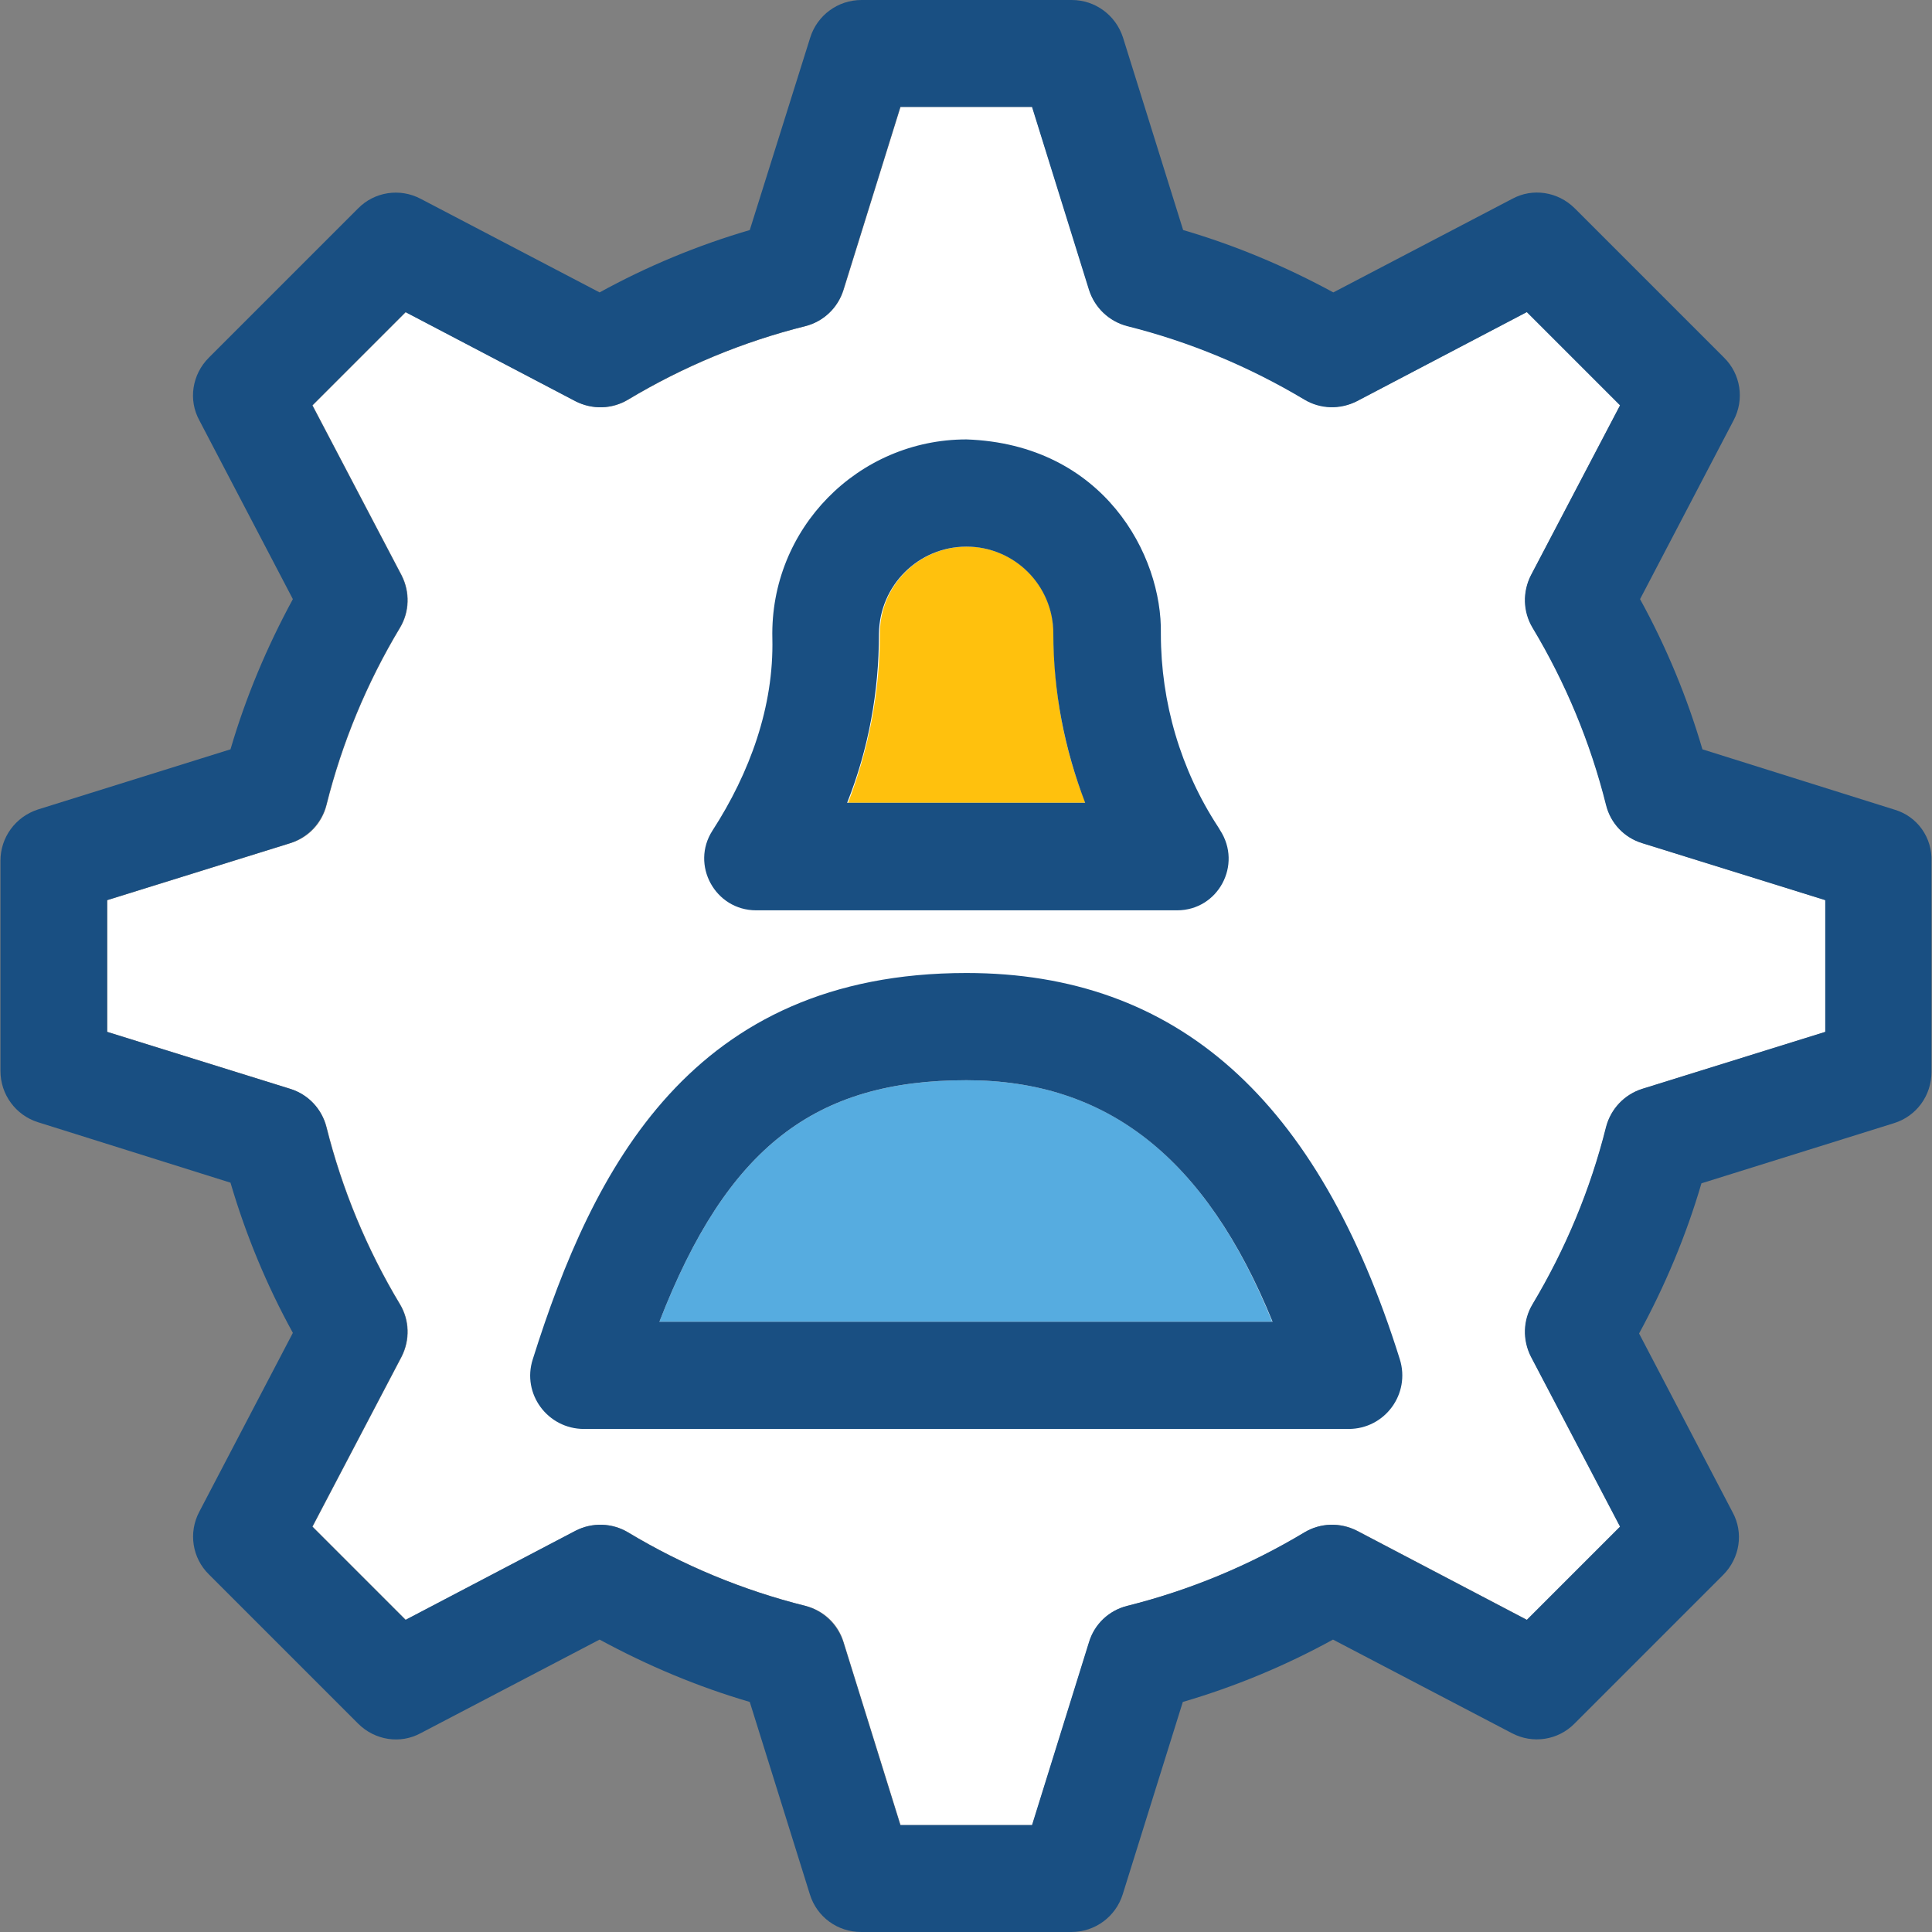
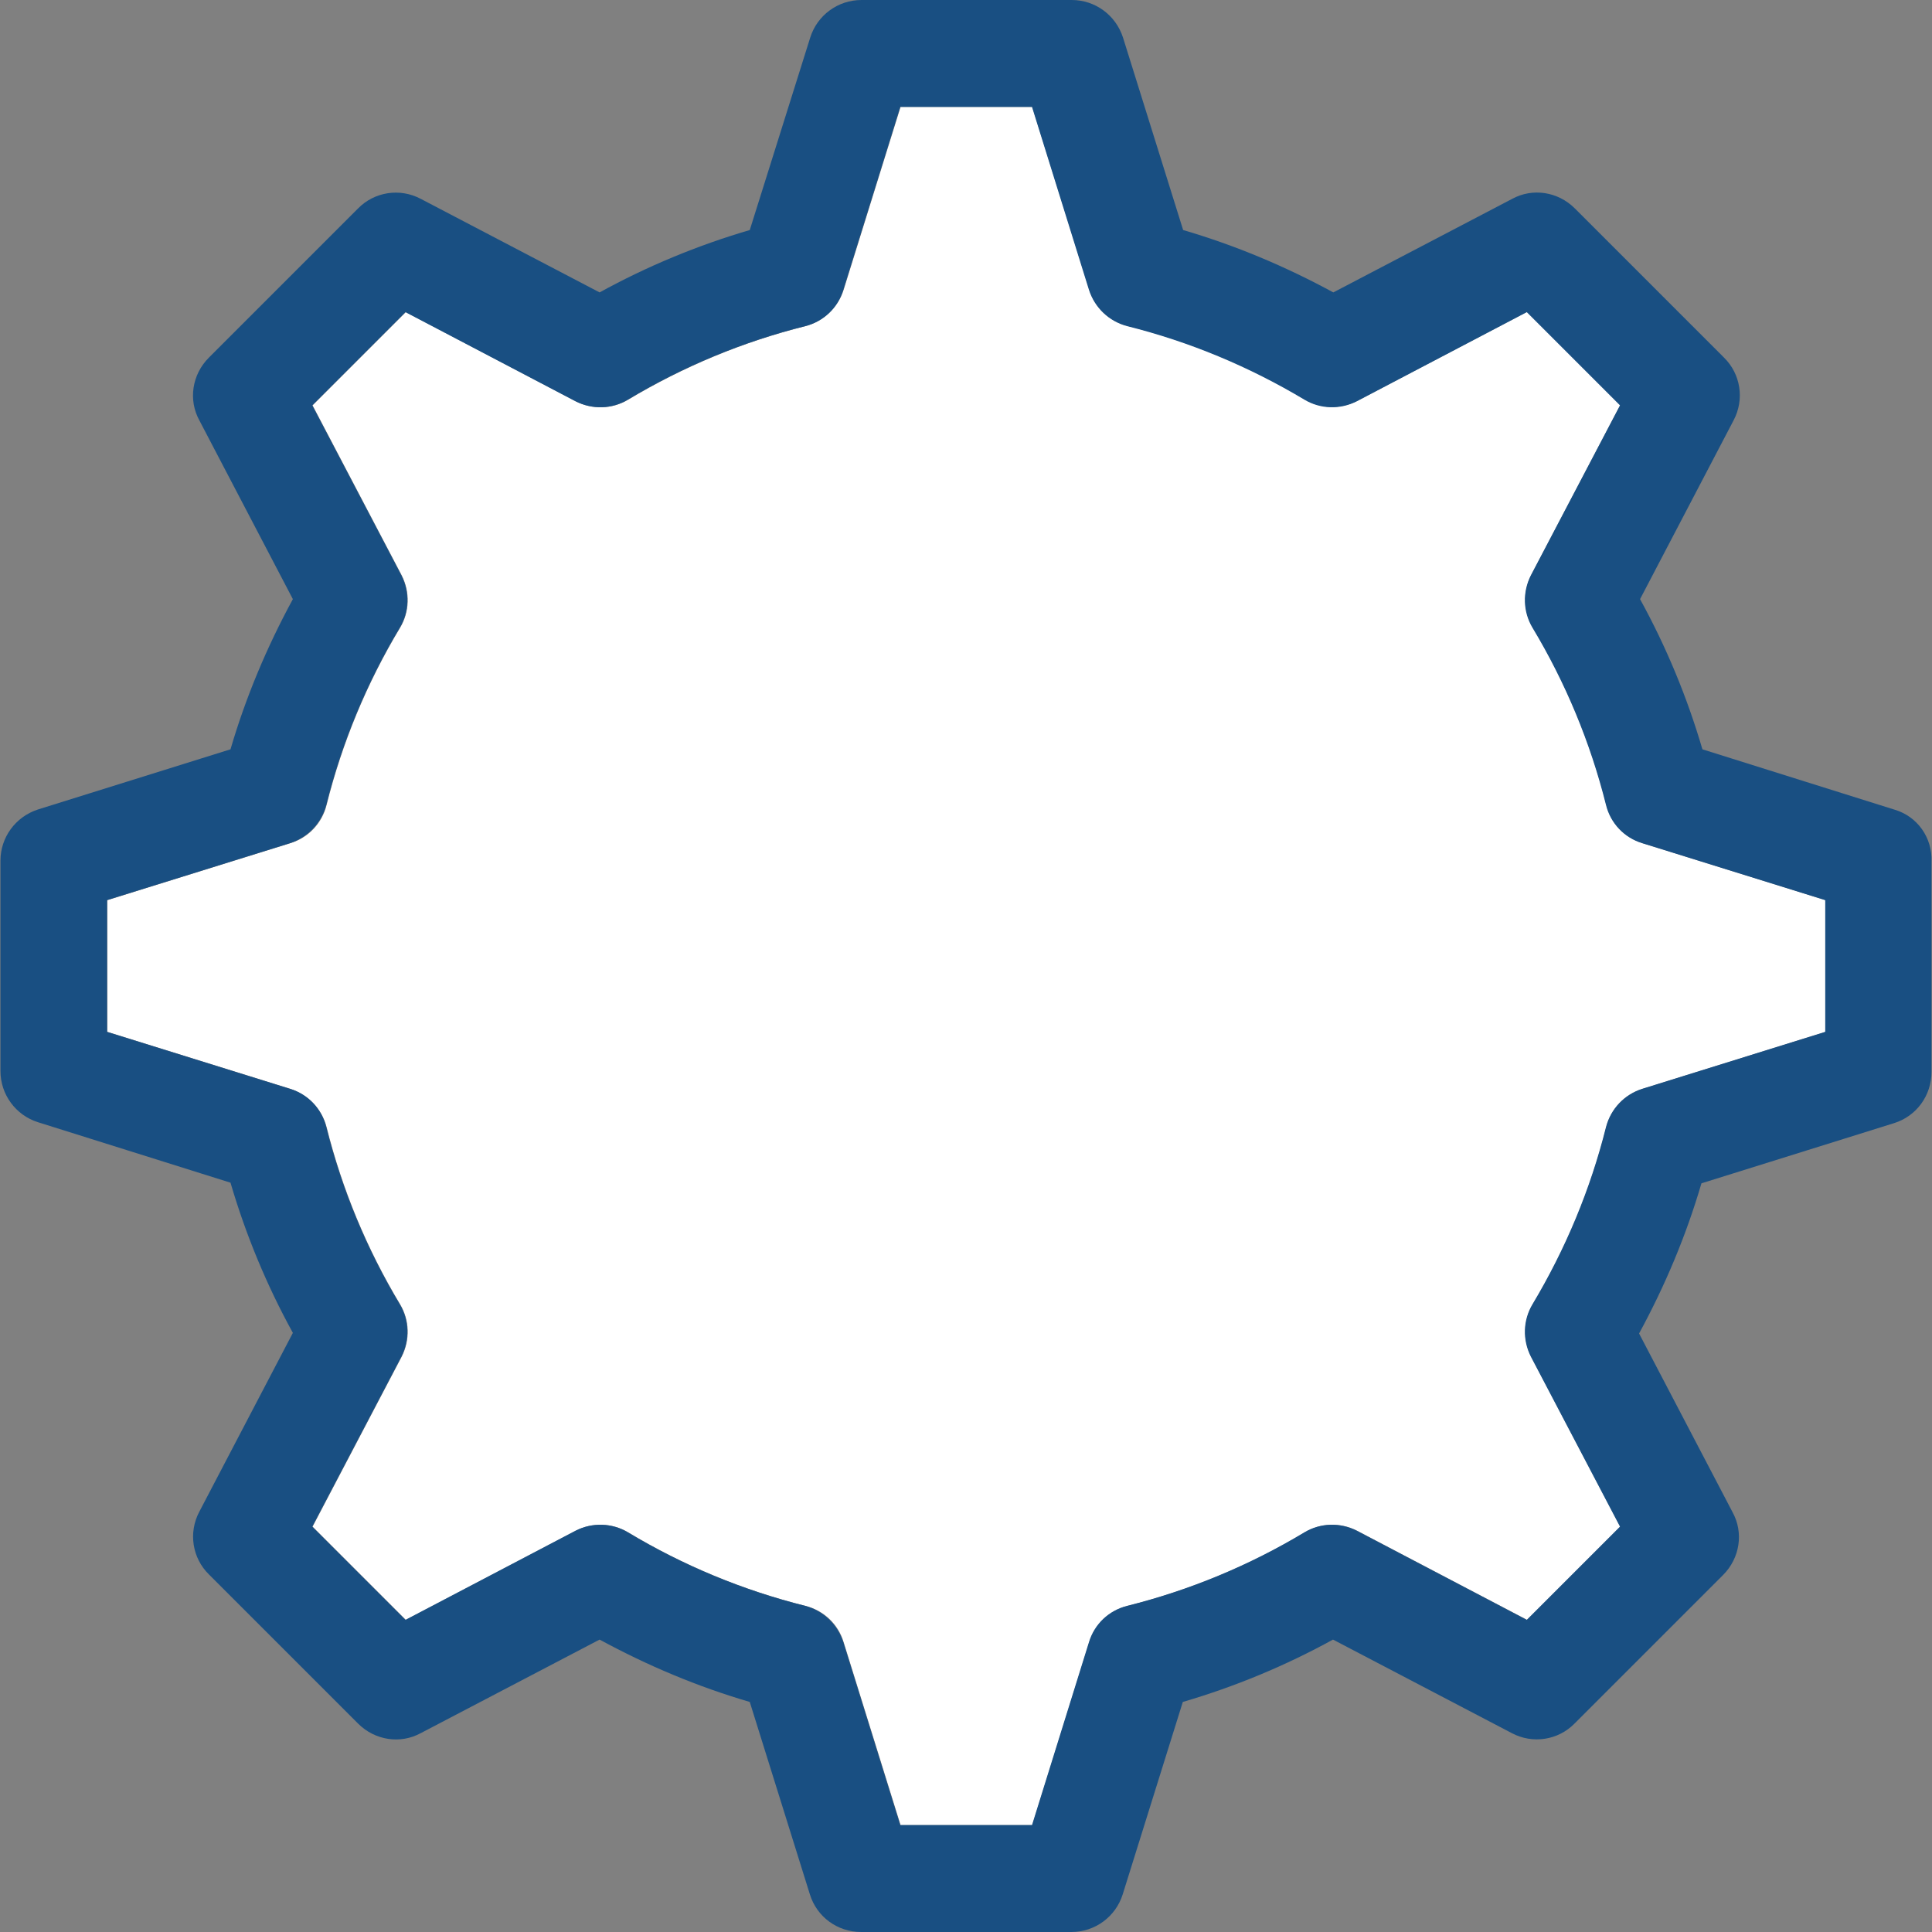
<svg xmlns="http://www.w3.org/2000/svg" version="1.1" id="Layer_1" x="0px" y="0px" viewBox="0 0 392.533 392.533" style="enable-background:new 0 0 392.533 392.533;" xml:space="preserve">
  <rect x="0" y="0" width="392.533" height="392.533" fill="#808080" stroke="none" />
  <path style="fill:#FFFFFF;" d="M326.363,163.491c-3.168-12.671-8.21-24.76-14.933-36.008c-1.939-3.232-2.069-7.24-0.323-10.667  l18.101-34.521l-18.941-18.941l-34.521,18.101c-3.426,1.745-7.434,1.616-10.667-0.323c-11.184-6.723-23.337-11.766-36.008-14.933  c-3.685-0.905-6.659-3.685-7.758-7.37l-11.572-37.107h-26.764l-11.572,37.172c-1.164,3.62-4.073,6.4-7.758,7.37  c-12.671,3.168-24.76,8.21-36.008,14.933c-3.232,1.939-7.24,2.069-10.667,0.323L82.452,63.418L63.511,82.36l18.101,34.521  c1.745,3.426,1.616,7.434-0.323,10.667c-6.723,11.184-11.766,23.337-14.933,36.008c-0.905,3.685-3.685,6.659-7.37,7.758  l-37.172,11.572v26.764l37.172,11.572c3.62,1.164,6.4,4.073,7.37,7.758c3.168,12.671,8.21,24.824,14.933,36.008  c1.939,3.232,2.069,7.24,0.323,10.667l-18.101,34.521l18.941,18.941l34.521-18.101c3.297-1.745,7.434-1.616,10.667,0.323  c11.184,6.723,23.337,11.766,36.008,14.933c3.685,0.905,6.659,3.685,7.758,7.37l11.572,37.172h26.764l11.572-37.172  c1.164-3.62,4.073-6.4,7.758-7.37c12.671-3.168,24.824-8.21,36.008-14.933c3.232-1.939,7.24-2.069,10.667-0.323l34.521,18.101  l18.941-18.941l-18.101-34.521c-1.745-3.426-1.616-7.434,0.323-10.667c6.723-11.184,11.766-23.337,14.933-36.008  c0.905-3.685,3.685-6.659,7.37-7.758l37.172-11.572v-26.764l-37.172-11.572C330.048,170.15,327.268,167.24,326.363,163.491z" />
-   <path style="fill:#FFC10D;" d="M214.072,128.711c0-9.762-7.887-17.648-17.648-17.648s-17.648,7.887-17.648,17.648  c0,11.895-2.263,23.467-6.465,34.392h48.226C216.206,152.242,214.072,140.606,214.072,128.711z" />
-   <path style="fill:#56ACE0;" d="M196.359,219.475c-30.772,0-48.614,13.576-62.384,49.067h124.509  C244.973,235.119,224.933,219.475,196.359,219.475z" />
  <g>
    <path style="fill:#194F82;" d="M384.998,164.525l-39.111-12.283c-3.103-10.602-7.37-20.881-12.671-30.513l19.006-36.331   c2.263-4.267,1.422-9.438-1.939-12.735l-30.319-30.319c-3.426-3.426-8.598-4.202-12.735-1.939L270.897,59.41   c-9.762-5.301-19.911-9.568-30.513-12.671L228.165,7.628C226.679,3.038,222.477,0,217.757,0h-42.731   c-4.784,0-8.986,3.103-10.408,7.628l-12.283,39.111c-10.602,3.103-20.881,7.37-30.513,12.671L85.491,40.404   c-4.267-2.263-9.438-1.422-12.735,1.939L42.436,72.663c-3.426,3.426-4.202,8.598-1.939,12.735l19.006,36.331   c-5.301,9.762-9.568,19.911-12.671,30.513L7.721,164.461c-4.59,1.487-7.628,5.689-7.628,10.408V217.6   c0,4.784,3.103,8.986,7.628,10.408l39.111,12.283c3.103,10.602,7.37,20.881,12.671,30.513l-19.006,36.331   c-2.263,4.267-1.422,9.438,1.939,12.735l30.319,30.319c3.426,3.426,8.598,4.202,12.735,1.939l36.331-19.006   c9.762,5.301,19.911,9.568,30.513,12.671l12.218,39.111c1.422,4.59,5.624,7.628,10.408,7.628h42.731   c4.784,0,8.986-3.103,10.408-7.628l12.218-39.111c10.602-3.103,20.881-7.37,30.513-12.671l36.331,19.006   c4.267,2.263,9.438,1.422,12.735-1.939l30.19-30.19c3.426-3.426,4.202-8.598,1.939-12.735l-19.006-36.331   c5.301-9.762,9.568-19.911,12.671-30.513l39.111-12.218c4.59-1.422,7.628-5.624,7.628-10.408v-42.731   C392.626,170.15,389.523,165.883,384.998,164.525z M370.84,209.649l-37.172,11.572c-3.62,1.164-6.4,4.073-7.37,7.758   c-3.168,12.671-8.21,24.76-14.933,36.008c-1.939,3.232-2.069,7.24-0.323,10.667l18.101,34.521l-18.941,18.941l-34.521-18.101   c-3.426-1.745-7.434-1.616-10.667,0.323c-11.184,6.723-23.337,11.766-36.008,14.933c-3.685,0.905-6.659,3.685-7.758,7.37   l-11.572,37.172h-26.764l-11.572-37.172c-1.164-3.62-4.073-6.4-7.758-7.37c-12.671-3.168-24.824-8.21-36.008-14.933   c-3.232-1.939-7.24-2.069-10.667-0.323l-34.521,18.101l-18.941-18.941l18.101-34.521c1.745-3.426,1.616-7.434-0.323-10.667   c-6.723-11.184-11.766-23.337-14.933-36.008c-0.905-3.685-3.685-6.659-7.37-7.758l-37.172-11.572v-26.764l37.172-11.572   c3.62-1.164,6.4-4.073,7.37-7.758c3.168-12.671,8.21-24.824,14.933-36.008c1.939-3.232,2.069-7.24,0.323-10.667L63.446,82.36   l18.941-18.941l34.521,18.101c3.426,1.745,7.434,1.616,10.667-0.323c11.184-6.723,23.337-11.766,36.008-14.933   c3.685-0.905,6.659-3.685,7.758-7.37l11.572-37.172h26.764l11.572,37.172c1.164,3.62,4.073,6.4,7.758,7.37   c12.671,3.168,24.76,8.21,36.008,14.933c3.232,1.939,7.24,2.069,10.667,0.323l34.521-18.101l18.941,18.941l-18.101,34.521   c-1.745,3.426-1.616,7.434,0.323,10.667c6.723,11.184,11.766,23.337,14.933,36.008c0.905,3.685,3.685,6.659,7.37,7.758   l37.172,11.572V209.649z" />
-     <path style="fill:#194F82;" d="M153.628,184.954h85.527c8.339,0,13.317-9.244,8.727-16.291l-0.388-0.646   c-7.628-11.636-11.636-25.341-11.636-39.24c0.323-15.968-11.636-38.529-39.499-39.499c-22.044,0-39.952,18.166-39.434,40.404   c0.323,13.899-4.59,27.345-12.154,39.046C140.246,175.709,145.289,184.954,153.628,184.954z M178.582,128.711   c0.129-9.762,8.016-17.648,17.778-17.648c9.762,0,17.648,7.887,17.648,17.648c0,11.83,2.263,23.467,6.465,34.392h-48.356   C176.448,152.242,178.582,140.606,178.582,128.711z" />
-     <path style="fill:#194F82;" d="M196.359,197.689c-55.855,0-75.895,39.693-88.113,78.481c-2.263,7.046,3.038,14.158,10.408,14.158   H274c7.37,0,12.606-7.111,10.408-14.158C267.858,223.289,239.091,197.689,196.359,197.689z M133.975,268.541   c13.77-35.491,31.612-49.067,62.384-49.067c28.574,0,48.614,15.709,62.19,49.067H133.975z" />
  </g>
  <g>
</g>
  <g>
</g>
  <g>
</g>
  <g>
</g>
  <g>
</g>
  <g>
</g>
  <g>
</g>
  <g>
</g>
  <g>
</g>
  <g>
</g>
  <g>
</g>
  <g>
</g>
  <g>
</g>
  <g>
</g>
  <g>
</g>
</svg>